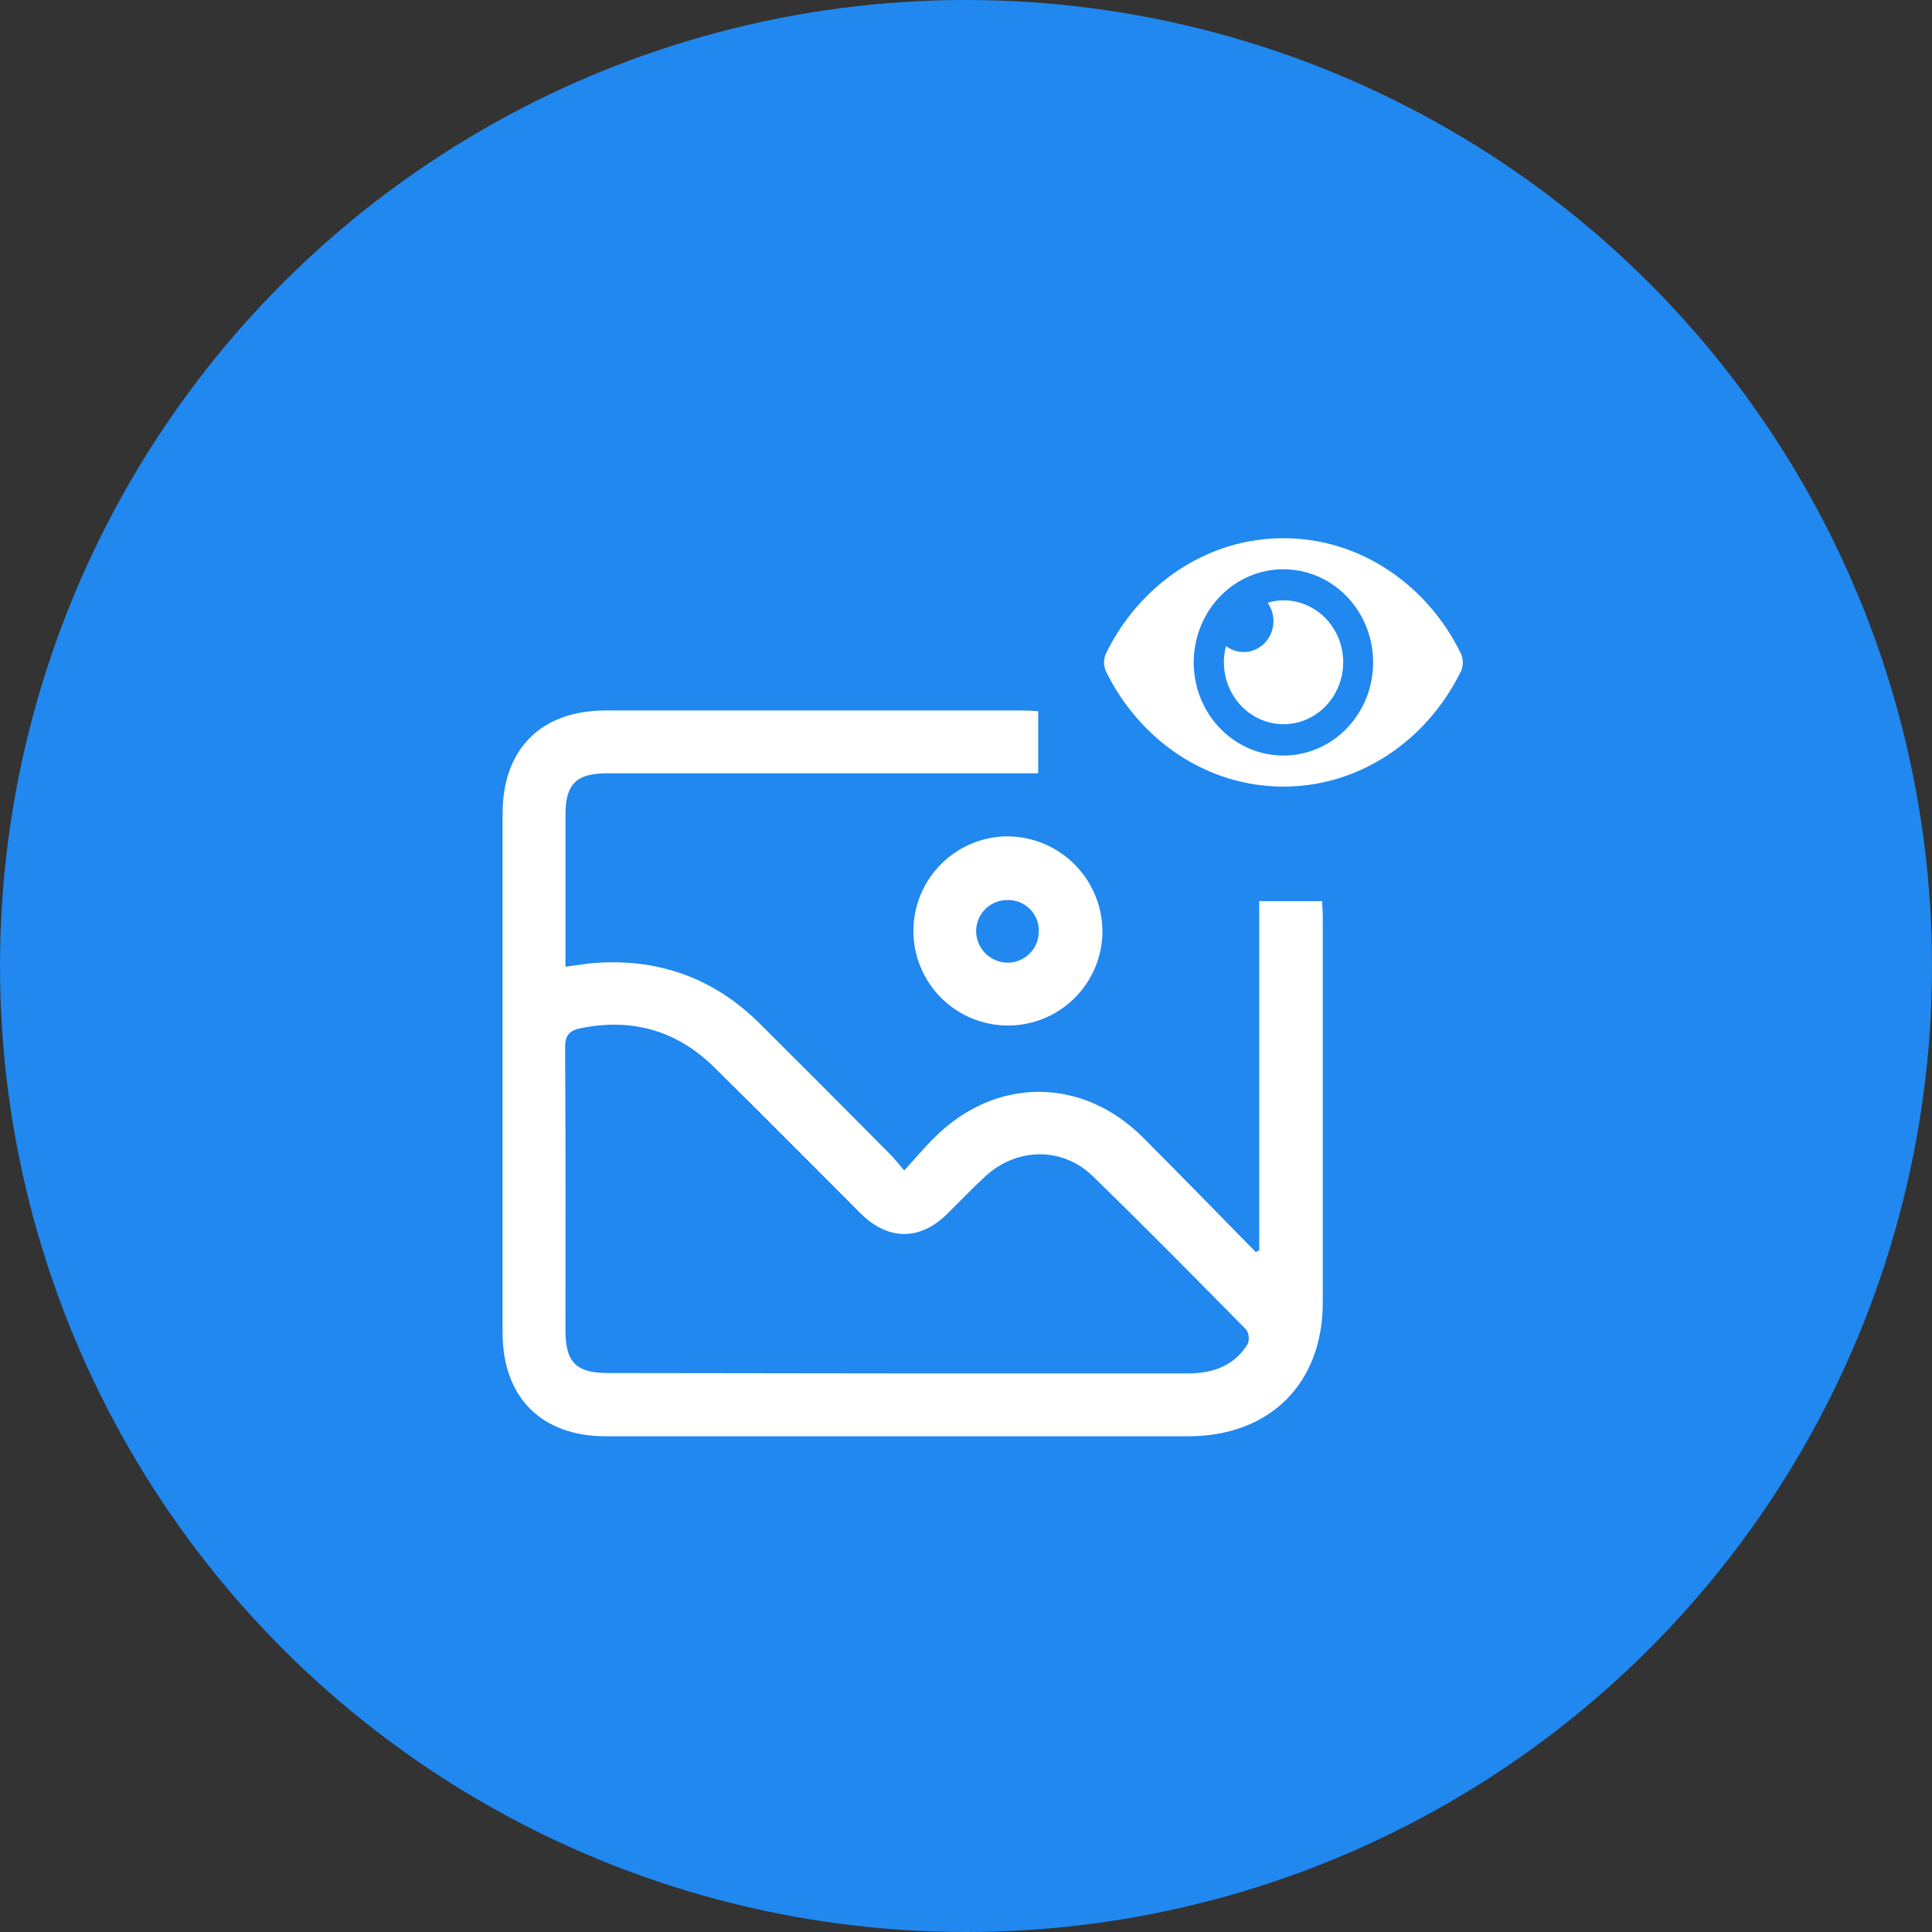
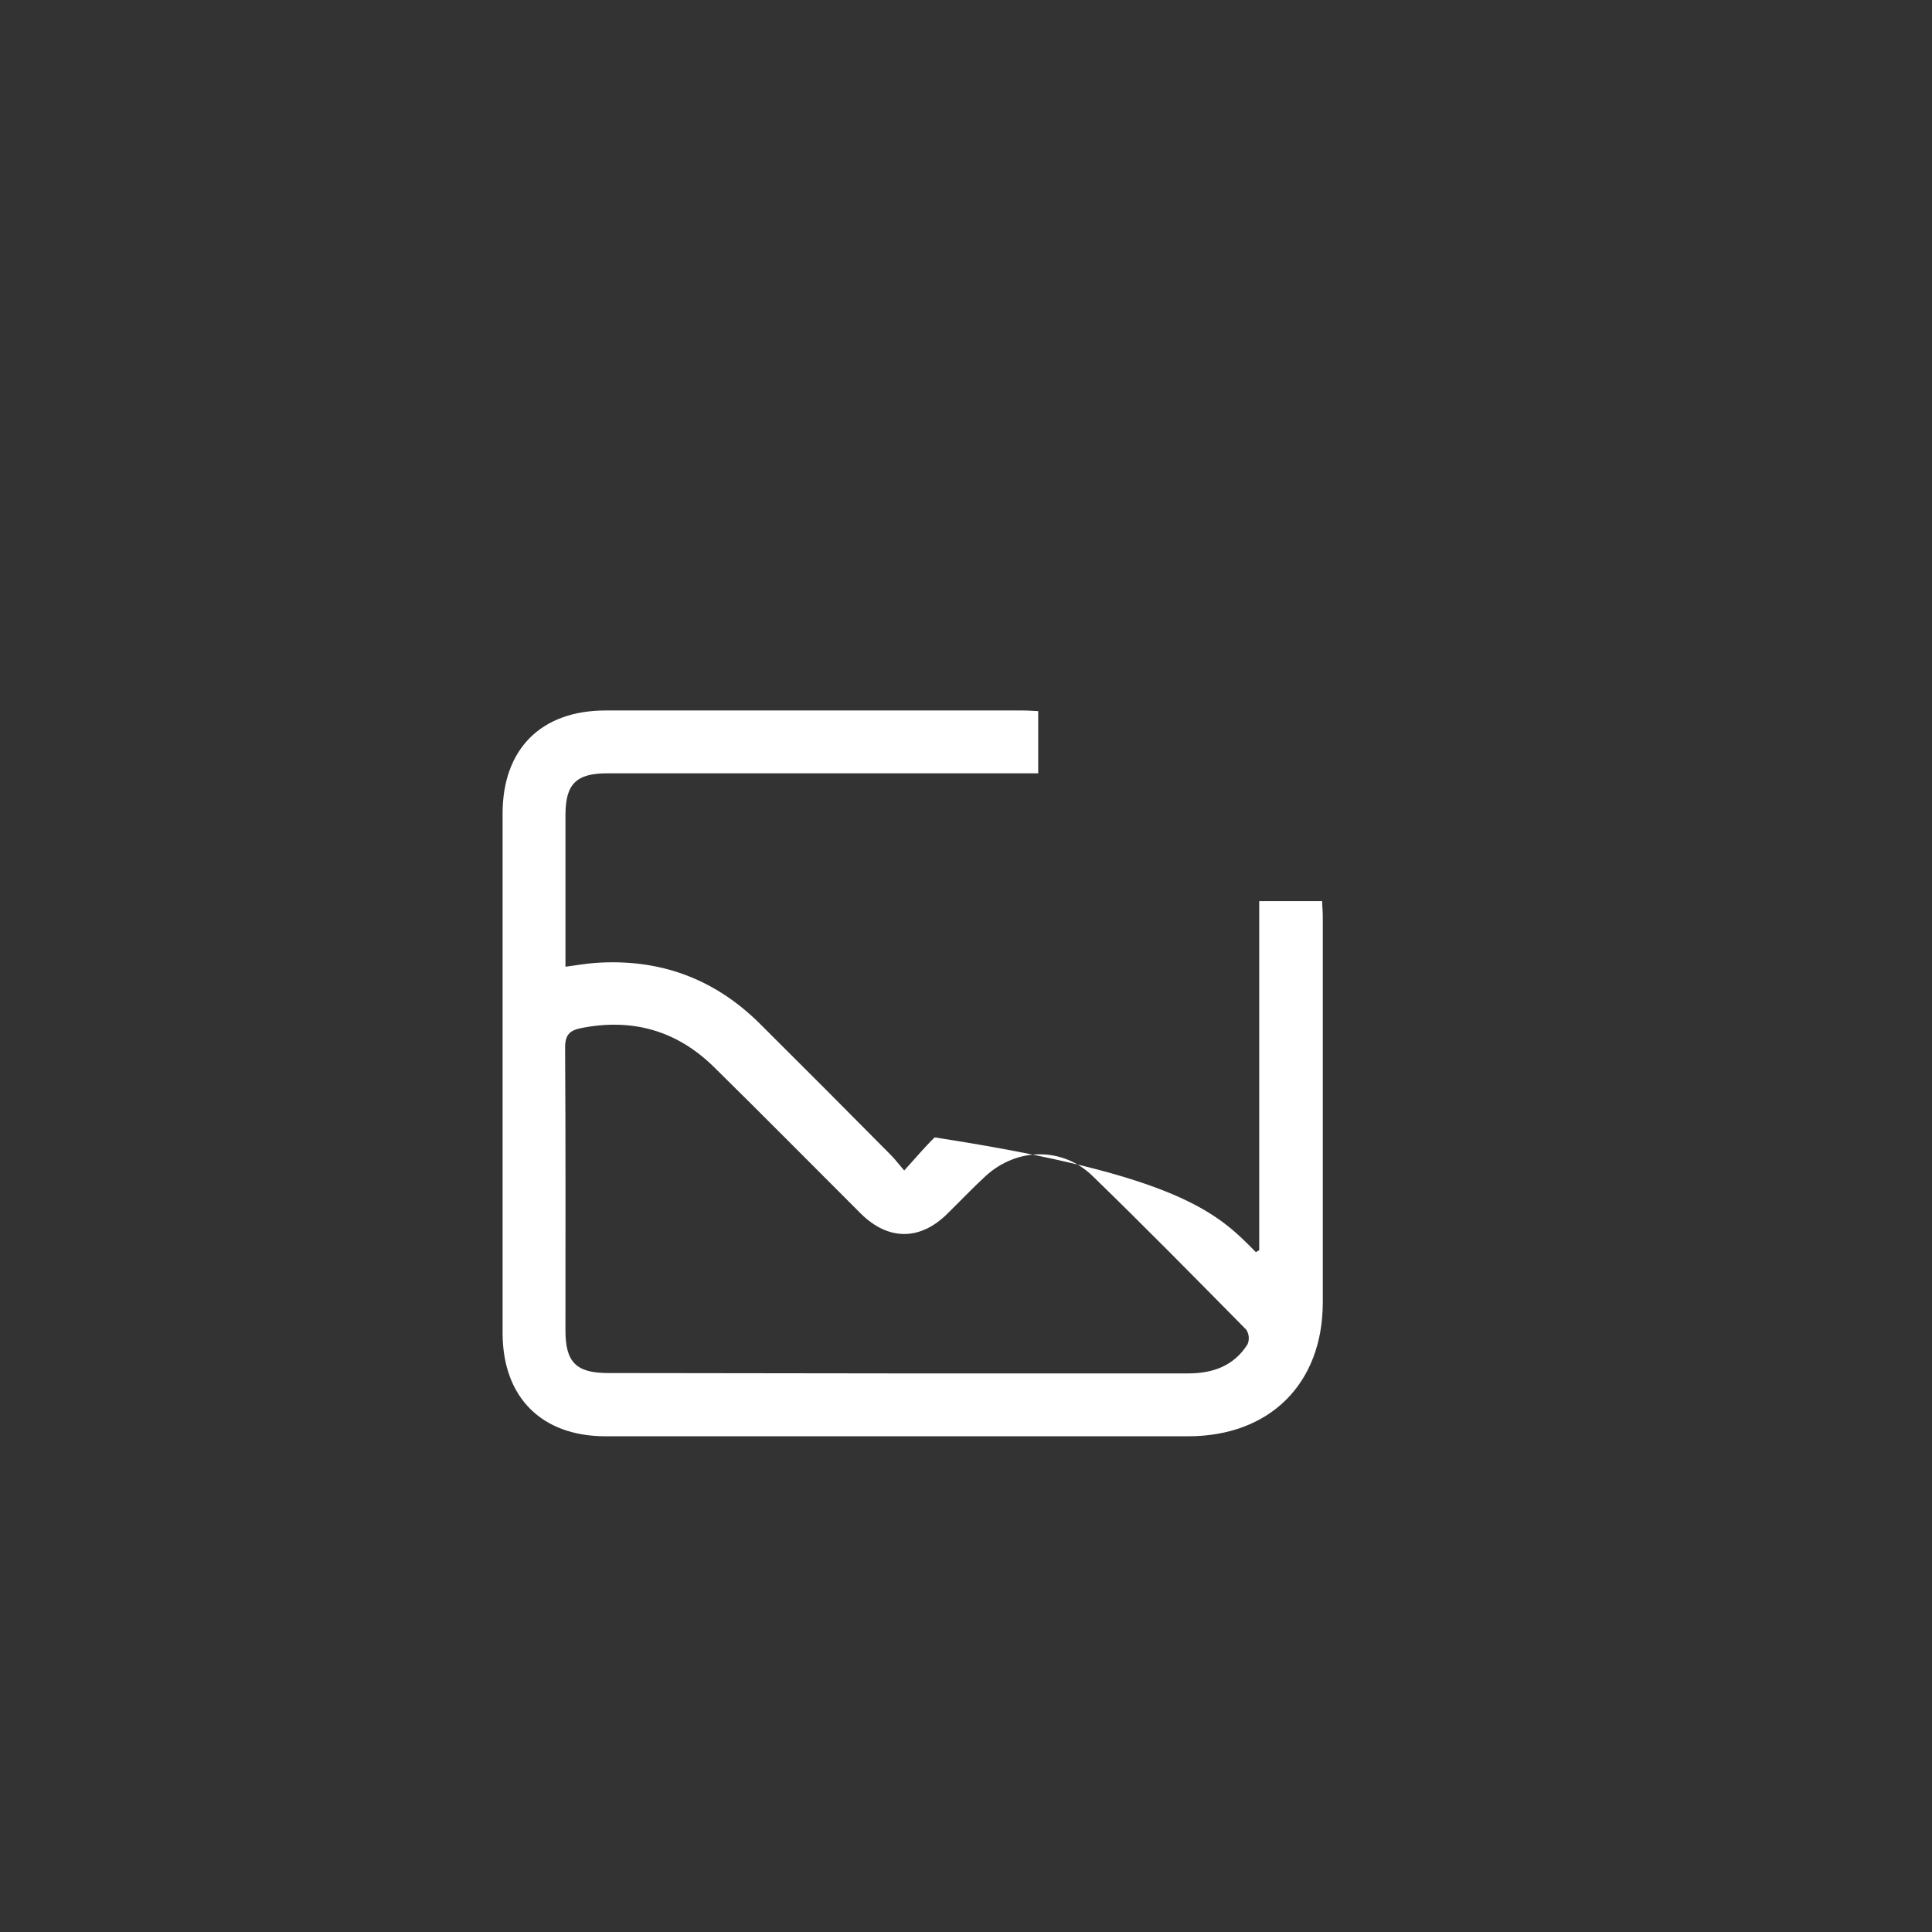
<svg xmlns="http://www.w3.org/2000/svg" width="70" height="70" viewBox="0 0 70 70" fill="none">
  <rect x="0" y="0" width="70" height="70" fill="#333333" stroke="none" />
-   <circle cx="35" cy="35" r="35" fill="#2088EF" />
-   <path d="M37.616 25.766V28.018H22.008C20.88 28.018 20.488 28.403 20.488 29.525C20.488 31.168 20.488 32.812 20.488 34.456V35.026C20.894 34.974 21.225 34.913 21.559 34.889C23.884 34.721 25.884 35.45 27.538 37.097C29.122 38.673 30.698 40.253 32.267 41.838C32.417 41.989 32.547 42.159 32.761 42.409C33.165 41.967 33.499 41.565 33.864 41.21C36.059 39.015 39.205 39.005 41.409 41.21C42.784 42.585 44.138 43.98 45.501 45.366L45.624 45.297V32.649H47.904C47.904 32.818 47.927 33.008 47.927 33.196C47.927 37.86 47.927 42.524 47.927 47.188C47.927 50.133 46.004 52.038 43.052 52.039H21.941C19.619 52.039 18.21 50.624 18.21 48.294C18.21 42.021 18.21 35.748 18.21 29.476C18.21 27.139 19.604 25.742 21.942 25.742C26.979 25.742 32.017 25.742 37.057 25.742C37.231 25.742 37.405 25.757 37.616 25.766ZM32.488 49.761C36.007 49.761 39.527 49.761 43.047 49.761C43.944 49.761 44.705 49.491 45.2 48.708C45.237 48.623 45.252 48.53 45.244 48.438C45.236 48.346 45.206 48.257 45.156 48.179C43.312 46.31 41.47 44.437 39.584 42.607C38.484 41.541 36.828 41.578 35.7 42.62C35.227 43.056 34.785 43.524 34.329 43.971C33.336 44.959 32.177 44.957 31.179 43.961C29.41 42.195 27.652 40.415 25.868 38.66C24.517 37.333 22.901 36.88 21.046 37.252C20.632 37.335 20.471 37.507 20.475 37.966C20.497 41.379 20.487 44.792 20.487 48.206C20.487 49.358 20.878 49.748 22.033 49.748L32.488 49.761Z" fill="white" />
-   <path d="M36.517 37.157C35.608 37.156 34.737 36.794 34.095 36.15C33.453 35.506 33.093 34.633 33.094 33.724C33.096 32.815 33.458 31.944 34.102 31.302C34.746 30.66 35.618 30.3 36.527 30.302C37.429 30.313 38.291 30.676 38.93 31.314C39.568 31.952 39.932 32.814 39.943 33.716C39.946 34.167 39.859 34.615 39.688 35.032C39.517 35.45 39.265 35.83 38.946 36.15C38.628 36.469 38.249 36.723 37.832 36.896C37.416 37.069 36.968 37.158 36.517 37.157ZM37.637 33.765C37.644 33.613 37.619 33.462 37.565 33.32C37.511 33.178 37.428 33.049 37.321 32.941C37.215 32.833 37.088 32.747 36.947 32.69C36.806 32.633 36.655 32.606 36.504 32.61C36.207 32.607 35.921 32.722 35.708 32.928C35.495 33.135 35.373 33.418 35.367 33.714C35.365 33.866 35.393 34.016 35.45 34.157C35.506 34.298 35.59 34.426 35.696 34.534C35.802 34.642 35.928 34.729 36.068 34.788C36.207 34.847 36.357 34.878 36.509 34.879C36.805 34.879 37.09 34.762 37.301 34.553C37.512 34.345 37.633 34.062 37.637 33.765Z" fill="white" />
+   <path d="M37.616 25.766V28.018H22.008C20.88 28.018 20.488 28.403 20.488 29.525C20.488 31.168 20.488 32.812 20.488 34.456V35.026C20.894 34.974 21.225 34.913 21.559 34.889C23.884 34.721 25.884 35.45 27.538 37.097C29.122 38.673 30.698 40.253 32.267 41.838C32.417 41.989 32.547 42.159 32.761 42.409C33.165 41.967 33.499 41.565 33.864 41.21C42.784 42.585 44.138 43.98 45.501 45.366L45.624 45.297V32.649H47.904C47.904 32.818 47.927 33.008 47.927 33.196C47.927 37.86 47.927 42.524 47.927 47.188C47.927 50.133 46.004 52.038 43.052 52.039H21.941C19.619 52.039 18.21 50.624 18.21 48.294C18.21 42.021 18.21 35.748 18.21 29.476C18.21 27.139 19.604 25.742 21.942 25.742C26.979 25.742 32.017 25.742 37.057 25.742C37.231 25.742 37.405 25.757 37.616 25.766ZM32.488 49.761C36.007 49.761 39.527 49.761 43.047 49.761C43.944 49.761 44.705 49.491 45.2 48.708C45.237 48.623 45.252 48.53 45.244 48.438C45.236 48.346 45.206 48.257 45.156 48.179C43.312 46.31 41.47 44.437 39.584 42.607C38.484 41.541 36.828 41.578 35.7 42.62C35.227 43.056 34.785 43.524 34.329 43.971C33.336 44.959 32.177 44.957 31.179 43.961C29.41 42.195 27.652 40.415 25.868 38.66C24.517 37.333 22.901 36.88 21.046 37.252C20.632 37.335 20.471 37.507 20.475 37.966C20.497 41.379 20.487 44.792 20.487 48.206C20.487 49.358 20.878 49.748 22.033 49.748L32.488 49.761Z" fill="white" />
  <g clip-path="url(#clip0_631_343)">
-     <path d="M52.922 23.658C51.698 21.178 49.275 19.5 46.501 19.5C43.726 19.5 41.302 21.179 40.079 23.658C40.027 23.764 40.001 23.881 40.001 24C40.001 24.119 40.027 24.236 40.079 24.342C41.303 26.822 43.726 28.5 46.501 28.5C49.275 28.5 51.699 26.821 52.922 24.342C52.974 24.236 53.001 24.119 53.001 24C53.001 23.881 52.974 23.764 52.922 23.658ZM46.501 27.375C45.858 27.375 45.229 27.177 44.695 26.806C44.16 26.435 43.744 25.908 43.498 25.292C43.252 24.675 43.188 23.996 43.313 23.342C43.438 22.687 43.748 22.085 44.202 21.613C44.657 21.142 45.236 20.82 45.866 20.69C46.497 20.56 47.15 20.627 47.744 20.882C48.338 21.137 48.846 21.57 49.203 22.125C49.56 22.68 49.751 23.332 49.751 24C49.751 24.443 49.667 24.882 49.504 25.292C49.34 25.701 49.101 26.073 48.799 26.387C48.497 26.7 48.139 26.949 47.744 27.119C47.35 27.288 46.927 27.375 46.501 27.375ZM46.501 21.75C46.307 21.753 46.115 21.783 45.929 21.839C46.082 22.055 46.156 22.321 46.136 22.588C46.117 22.855 46.006 23.107 45.823 23.297C45.64 23.486 45.398 23.602 45.141 23.622C44.883 23.642 44.627 23.566 44.419 23.407C44.301 23.86 44.322 24.34 44.48 24.78C44.639 25.22 44.926 25.597 45.301 25.859C45.677 26.121 46.122 26.253 46.574 26.239C47.026 26.224 47.462 26.062 47.821 25.776C48.18 25.491 48.443 25.095 48.574 24.646C48.706 24.197 48.698 23.716 48.552 23.271C48.406 22.827 48.13 22.441 47.762 22.168C47.394 21.895 46.953 21.749 46.501 21.75Z" fill="white" />
-   </g>
+     </g>
  <defs>
    <clipPath id="clip0_631_343">
-       <rect width="13" height="12" fill="white" transform="translate(40 18)" />
-     </clipPath>
+       </clipPath>
  </defs>
</svg>